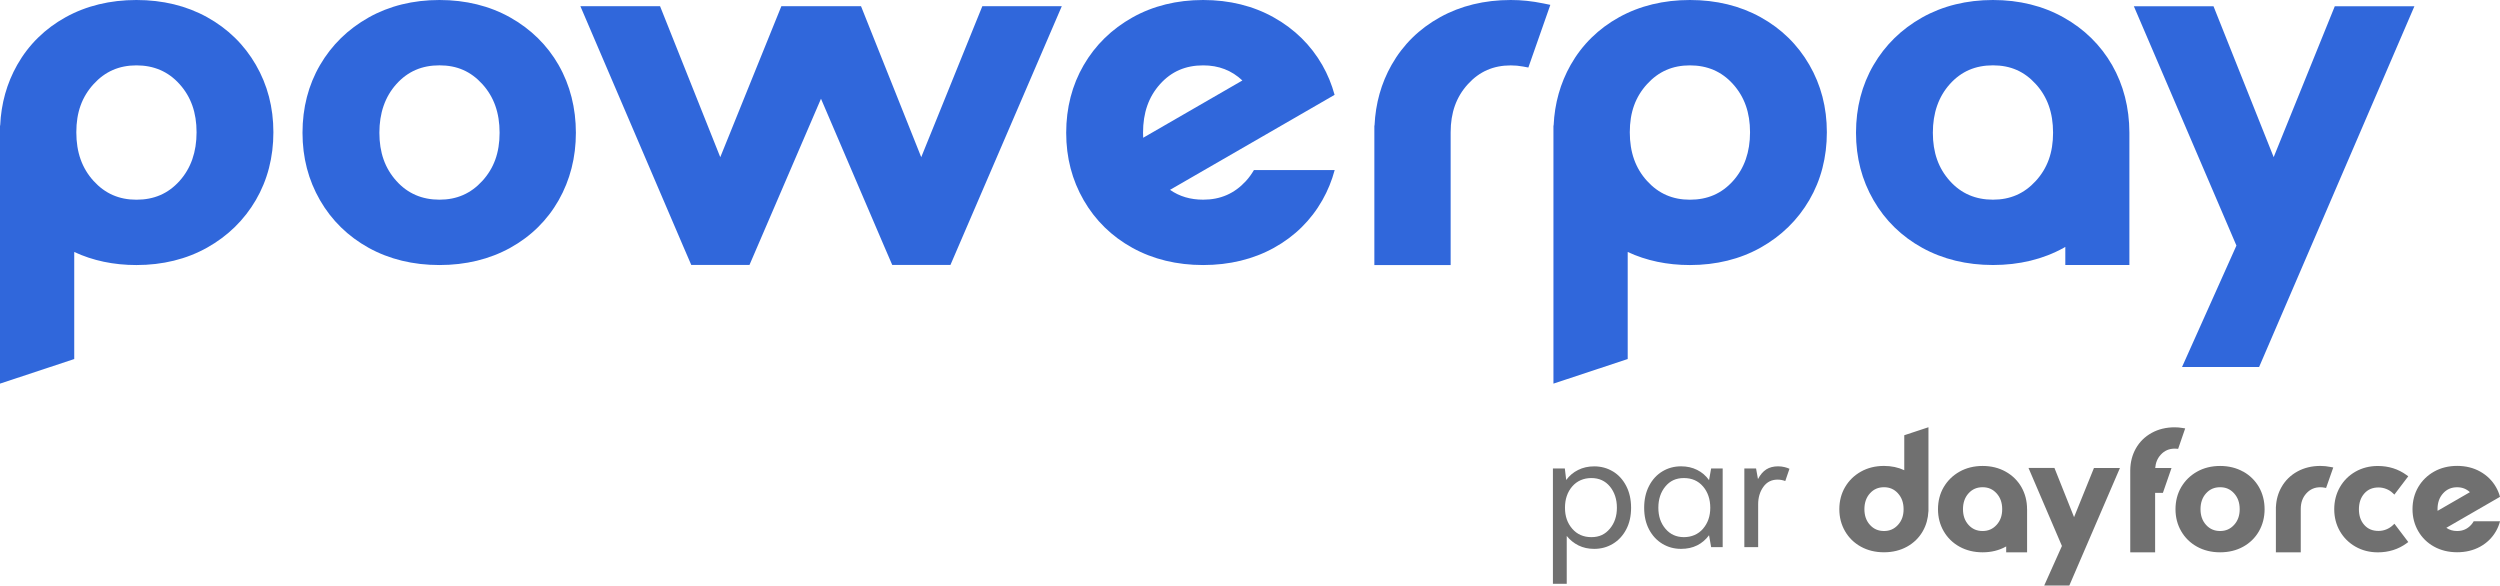
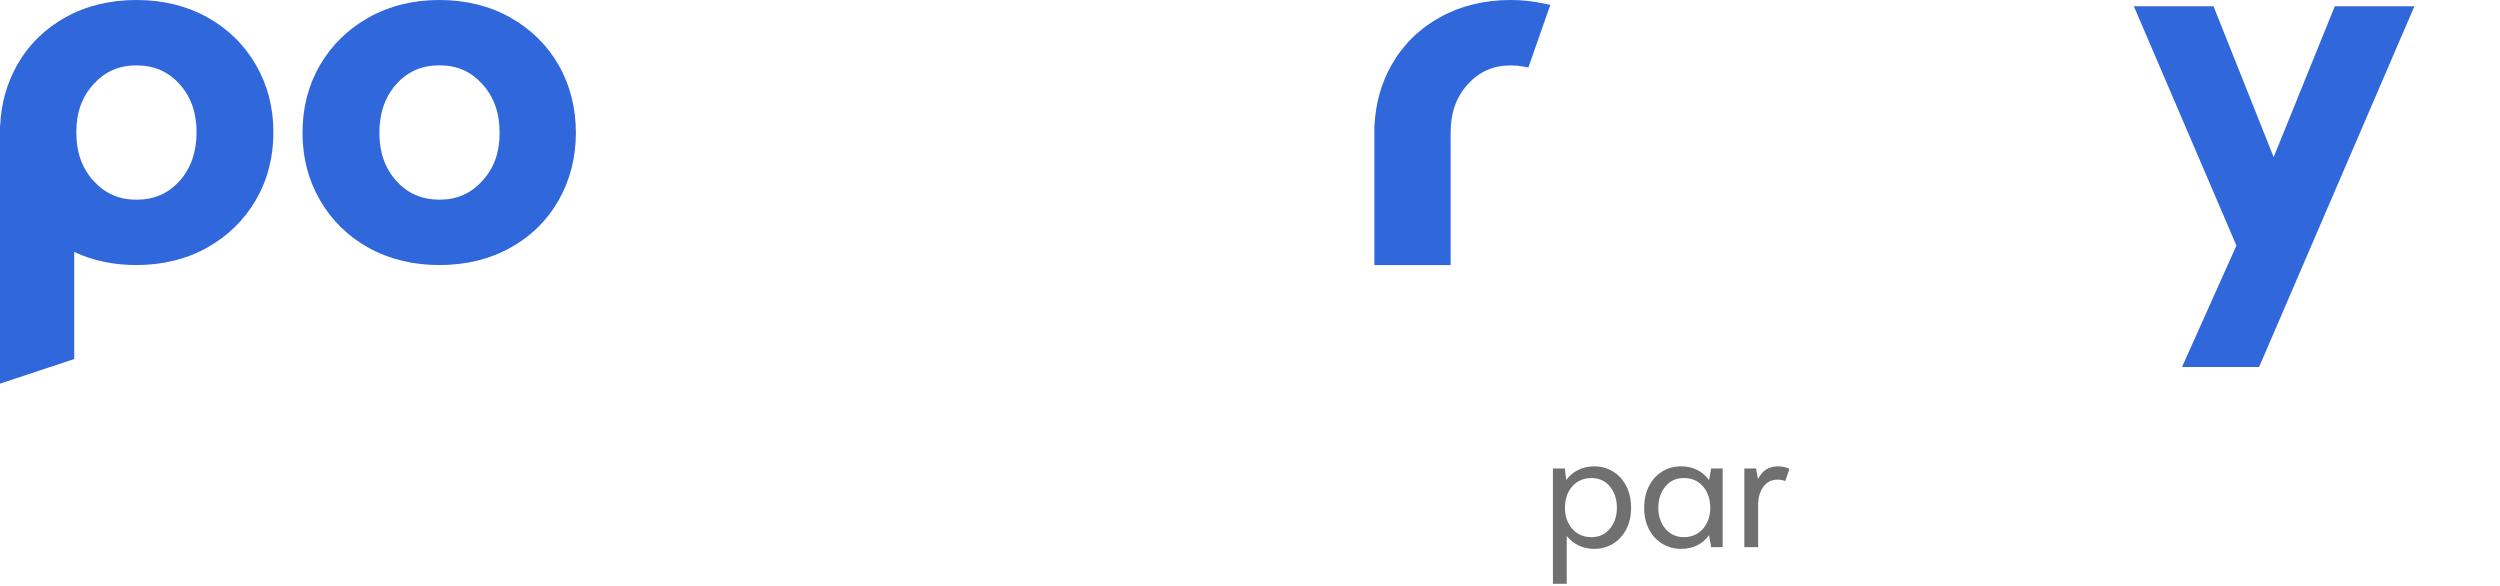
<svg xmlns="http://www.w3.org/2000/svg" id="Layer_2" data-name="Layer 2" viewBox="0 0 812.31 190.26">
  <defs>
    <style>
      .cls-1 {
        fill: #707070;
      }

      .cls-2 {
        fill: #3067db;
      }
    </style>
  </defs>
  <g id="Layer_1-2" data-name="Layer 1">
    <g>
      <path class="cls-2" d="M24.12,116.66v-34.79h0c6.04,2.82,12.82,4.25,20.21,4.25,8.55,0,16.28-1.91,22.99-5.67,6.72-3.77,12.04-8.98,15.82-15.47,3.78-6.49,5.69-13.89,5.69-22s-1.91-15.37-5.69-21.91c-3.78-6.55-9.11-11.76-15.83-15.48C60.61,1.88,52.88,0,44.33,0s-16.27,1.88-22.98,5.58c-6.73,3.72-12.04,8.94-15.76,15.5C2.23,27.01.37,33.63.06,40.78h-.06v83.87l24.12-7.99ZM30.42,27.32c3.73-4.09,8.28-6.08,13.91-6.08s10.32,1.98,13.99,6.07c3.74,4.14,5.55,9.27,5.55,15.67s-1.82,11.69-5.55,15.84c-3.68,4.08-8.25,6.07-13.99,6.07-5.63,0-10.18-1.99-13.91-6.08-3.78-4.15-5.62-9.32-5.62-15.83s1.84-11.52,5.62-15.66" />
-       <polygon class="cls-2" points="319.18 2.02 299.33 51.07 279.77 2.02 279.69 2.02 253.88 2.02 253.88 2.02 234.03 51.07 214.47 2.02 188.58 2.02 221.88 79.76 224.61 86.09 243.52 86.09 266.76 32.08 287.18 79.76 289.91 86.09 308.82 86.09 345 2.02 319.18 2.02" />
      <path class="cls-2" d="M181.53,21.16c-3.73-6.5-9.03-11.71-15.75-15.49C159.07,1.91,151.34,0,142.79,0s-16.28,1.91-22.99,5.67c-6.72,3.77-12.04,8.98-15.82,15.47-3.78,6.49-5.69,13.89-5.69,22s1.92,15.37,5.69,21.92c3.78,6.56,9.11,11.76,15.83,15.48,6.71,3.7,14.43,5.58,22.98,5.58s16.27-1.88,22.98-5.58c6.73-3.72,12.04-8.94,15.76-15.49,3.71-6.55,5.59-13.91,5.59-21.9s-1.88-15.5-5.6-21.99M156.71,58.8c-3.74,4.09-8.28,6.08-13.91,6.08s-10.32-1.98-13.99-6.07c-3.74-4.15-5.54-9.27-5.54-15.67s1.82-11.69,5.54-15.84c3.68-4.08,8.25-6.07,13.99-6.07s10.18,1.99,13.91,6.08c3.78,4.16,5.62,9.33,5.62,15.83s-1.84,11.52-5.62,15.66" />
      <path class="cls-2" d="M503.74,1.58l-7.14,20.36-1.76-.33c-1.28-.24-2.61-.36-3.96-.36-5.63,0-10.19,1.99-13.91,6.08-3.79,4.14-5.62,9.26-5.62,15.66v43.14h-24.79v-45.35h.06c.32-7.15,2.18-13.77,5.54-19.7,3.72-6.56,9.02-11.77,15.76-15.49C474.61,1.88,482.33,0,490.88,0c3.48,0,6.92.36,10.53,1.1l2.34.48Z" />
-       <path class="cls-2" d="M407.43,55.26h0c-.73,1.24-1.57,2.44-2.58,3.54-3.74,4.09-8.29,6.08-13.91,6.08-4.16,0-7.71-1.06-10.76-3.19h-.02s30.27-17.47,30.27-17.47l23.21-13.4c-.93-3.4-2.25-6.63-3.98-9.66-3.72-6.5-9.02-11.71-15.74-15.48-6.71-3.77-14.44-5.68-22.99-5.68s-16.28,1.91-22.99,5.68c-6.72,3.77-12.04,8.97-15.82,15.47-3.77,6.49-5.69,13.89-5.69,22s1.92,15.37,5.69,21.91c3.78,6.56,9.11,11.77,15.84,15.48,6.7,3.7,14.43,5.58,22.97,5.58s16.27-1.88,22.98-5.58c6.73-3.72,12.04-8.94,15.76-15.5,1.75-3.08,3.08-6.36,4-9.79h-26.26ZM371.4,43.15c0-6.51,1.81-11.68,5.55-15.84,3.68-4.08,8.26-6.07,13.99-6.07,5.05,0,9.24,1.62,12.74,4.91l-32.23,18.61c-.03-.53-.05-1.06-.05-1.61" />
-       <path class="cls-2" d="M528.88,116.66v-34.79h0c6.04,2.82,12.82,4.25,20.21,4.25,8.55,0,16.28-1.91,22.99-5.67,6.72-3.77,12.04-8.98,15.82-15.47,3.78-6.49,5.69-13.89,5.69-22s-1.91-15.37-5.69-21.91c-3.78-6.55-9.11-11.76-15.83-15.48C565.37,1.88,557.64,0,549.09,0s-16.27,1.88-22.98,5.58c-6.73,3.72-12.04,8.94-15.76,15.5-3.36,5.93-5.22,12.54-5.54,19.7h-.06v83.87l24.12-7.99ZM535.18,27.32c3.73-4.09,8.28-6.08,13.91-6.08s10.32,1.98,13.99,6.07c3.74,4.14,5.55,9.27,5.55,15.67s-1.82,11.69-5.55,15.84c-3.68,4.08-8.25,6.07-13.99,6.07-5.63,0-10.18-1.99-13.91-6.08-3.78-4.15-5.62-9.32-5.62-15.83s1.84-11.52,5.62-15.66" />
      <polygon class="cls-2" points="758.63 2.03 784.5 2.03 734.04 119.24 709 119.24 726.67 79.79 693.34 2.03 719.22 2.03 738.77 51.06 758.63 2.03" />
-       <path class="cls-2" d="M691.89,86.13v-43.06c-.03-8.07-1.91-15.44-5.6-21.9-3.73-6.5-9.02-11.71-15.74-15.48C663.83,1.91,656.1,0,647.56,0s-16.28,1.91-22.99,5.67c-6.72,3.77-12.04,8.98-15.82,15.47-3.78,6.49-5.69,13.89-5.69,22s1.91,15.37,5.69,21.91c3.78,6.56,9.11,11.77,15.84,15.48,6.71,3.7,14.43,5.58,22.98,5.58s16.27-1.87,22.98-5.58c.18-.1.34-.21.52-.31v5.89h20.83ZM661.47,58.8c-3.74,4.09-8.28,6.08-13.91,6.08s-10.32-1.98-13.99-6.07c-3.74-4.15-5.54-9.27-5.54-15.67s1.82-11.69,5.54-15.84c3.68-4.08,8.25-6.07,13.99-6.07s10.18,1.99,13.91,6.08c3.78,4.14,5.62,9.32,5.62,15.82s-1.84,11.53-5.62,15.67" />
-       <path class="cls-1" d="M618.74,152.78c-1.97-.92-4.18-1.39-6.59-1.39-2.79,0-5.31.62-7.49,1.85-2.19,1.23-3.93,2.93-5.16,5.04-1.23,2.11-1.86,4.53-1.86,7.17s.62,5.01,1.85,7.14c1.23,2.14,2.97,3.83,5.16,5.04,2.19,1.21,4.7,1.82,7.49,1.82s5.3-.61,7.49-1.82c2.19-1.21,3.92-2.91,5.14-5.05,1.1-1.93,1.7-4.09,1.81-6.42h.02v-27.34l-7.86,2.6v11.34h0ZM616.69,160.3c1.23,1.35,1.83,3.04,1.83,5.16s-.6,3.75-1.83,5.1c-1.22,1.33-2.7,1.98-4.53,1.98s-3.36-.65-4.56-1.98c-1.22-1.35-1.81-3.02-1.81-5.11s.59-3.81,1.81-5.16c1.2-1.33,2.69-1.98,4.56-1.98,1.83,0,3.32.65,4.53,1.98M778,170.17l4.51,5.95-.56.41c-2.67,1.95-5.81,2.94-9.32,2.94-2.68,0-5.12-.62-7.28-1.85-2.15-1.23-3.86-2.93-5.07-5.04-1.21-2.11-1.83-4.51-1.83-7.11s.61-5.01,1.82-7.14c1.21-2.14,2.92-3.84,5.07-5.07,2.15-1.23,4.6-1.85,7.28-1.85,3.51,0,6.64.99,9.32,2.94l.56.41-4.51,5.95-.55-.52c-.59-.56-1.3-1.01-2.1-1.32-.8-.32-1.64-.48-2.5-.48-1.94,0-3.45.64-4.61,1.95-1.17,1.32-1.76,3.05-1.76,5.14s.57,3.79,1.76,5.11c1.16,1.3,2.67,1.92,4.61,1.92.87,0,1.7-.16,2.5-.48.8-.32,1.5-.76,2.1-1.32l.55-.52ZM705.58,152.06l-2.8,8.08h-2.53v19.33h-8.08v-26.73c.03-2.57.64-4.93,1.82-7.03,1.21-2.14,2.94-3.84,5.14-5.05,2.18-1.21,4.7-1.82,7.49-1.82.8,0,1.63.07,2.6.23l.8.13-2.29,6.64-.53-.04c-.22-.02-.41-.03-.58-.03-1.83,0-3.32.65-4.54,1.98-1.07,1.17-1.66,2.59-1.8,4.31h5.29ZM758.13,151.91l-2.33,6.64-.58-.11c-.42-.08-.85-.12-1.29-.12-1.83,0-3.32.65-4.53,1.98-1.23,1.35-1.83,3.02-1.83,5.1v14.06h-8.08v-14.78h.02c.1-2.33.71-4.49,1.81-6.42,1.21-2.14,2.94-3.84,5.14-5.05,2.19-1.21,4.71-1.82,7.49-1.82,1.14,0,2.26.12,3.43.36l.76.15ZM680.39,152.06h8.43l-16.45,38.2h-8.16l5.76-12.86-10.86-25.35h8.43l6.37,15.98,6.47-15.98ZM728.86,153.25c-2.19-1.23-4.71-1.85-7.49-1.85s-5.31.62-7.49,1.85c-2.19,1.23-3.92,2.93-5.16,5.04-1.23,2.11-1.85,4.53-1.85,7.17s.62,5.01,1.85,7.14c1.23,2.14,2.97,3.83,5.16,5.04,2.19,1.21,4.7,1.82,7.49,1.82s5.3-.61,7.49-1.82c2.19-1.21,3.92-2.91,5.14-5.05,1.21-2.13,1.82-4.53,1.82-7.14s-.61-5.05-1.82-7.17c-1.22-2.12-2.94-3.82-5.13-5.05M727.73,165.46c0,2.09-.6,3.75-1.83,5.1-1.22,1.33-2.7,1.98-4.53,1.98s-3.36-.65-4.56-1.98c-1.22-1.35-1.81-3.02-1.81-5.11s.59-3.81,1.81-5.16c1.2-1.33,2.69-1.98,4.56-1.98s3.32.65,4.53,1.98c1.23,1.35,1.83,3.04,1.83,5.16M658.64,165.43c0-2.63-.62-5.03-1.82-7.14-1.21-2.12-2.94-3.82-5.13-5.04-2.19-1.23-4.71-1.85-7.49-1.85s-5.3.62-7.49,1.85c-2.19,1.23-3.92,2.93-5.16,5.04-1.23,2.11-1.85,4.53-1.85,7.17s.62,5.01,1.85,7.14c1.23,2.14,2.97,3.83,5.16,5.04,2.19,1.21,4.71,1.82,7.49,1.82s5.3-.61,7.49-1.82c.06-.03.11-.07.17-.1v1.92h6.79v-14.04ZM648.73,170.56c-1.22,1.33-2.7,1.98-4.54,1.98s-3.36-.65-4.56-1.98c-1.22-1.35-1.81-3.02-1.81-5.11s.59-3.81,1.81-5.16c1.2-1.33,2.69-1.98,4.56-1.98s3.32.65,4.54,1.98c1.23,1.35,1.83,3.04,1.83,5.16s-.6,3.76-1.83,5.11M803.75,169.4c-.24.41-.51.8-.84,1.16-1.22,1.33-2.7,1.98-4.53,1.98-1.36,0-2.51-.35-3.51-1.04h0l9.87-5.7,7.57-4.37c-.3-1.11-.73-2.16-1.3-3.15-1.21-2.12-2.94-3.82-5.13-5.05-2.19-1.23-4.71-1.85-7.49-1.85s-5.31.62-7.49,1.85c-2.19,1.23-3.92,2.93-5.16,5.04-1.23,2.11-1.86,4.53-1.86,7.17s.63,5.01,1.86,7.14c1.23,2.14,2.97,3.83,5.16,5.04,2.19,1.21,4.7,1.82,7.49,1.82s5.3-.61,7.49-1.82c2.19-1.21,3.92-2.91,5.14-5.05.57-1,1-2.07,1.3-3.19h-8.56ZM792.01,165.46c0-2.12.59-3.81,1.81-5.16,1.2-1.33,2.69-1.98,4.56-1.98,1.65,0,3.01.53,4.15,1.6l-10.5,6.06c0-.17-.02-.34-.02-.52" />
      <path class="cls-1" d="M524.07,153.17c1.82,1.1,3.26,2.67,4.32,4.72,1.06,2.04,1.59,4.41,1.59,7.1s-.53,5.04-1.59,7.04c-1.06,2.01-2.5,3.56-4.32,4.66-1.82,1.1-3.84,1.65-6.08,1.65-1.89,0-3.59-.37-5.09-1.11-1.5-.74-2.77-1.77-3.83-3.09v15.56h-4.49v-37.49h3.87l.45,3.75c1.02-1.4,2.31-2.49,3.87-3.26,1.55-.78,3.29-1.17,5.22-1.17,2.23,0,4.26.55,6.08,1.65M523.07,171.8c1.53-1.82,2.3-4.09,2.3-6.82s-.76-5.06-2.27-6.9c-1.51-1.83-3.52-2.75-6.02-2.75s-4.65.91-6.22,2.72c-1.57,1.82-2.36,4.13-2.36,6.93s.79,5,2.36,6.82c1.57,1.82,3.64,2.73,6.22,2.73s4.46-.91,5.99-2.73" />
      <path class="cls-1" d="M559.74,152.21v25.56h-3.75l-.68-3.86c-1.06,1.44-2.35,2.54-3.86,3.29-1.52.76-3.26,1.14-5.23,1.14-2.24,0-4.26-.55-6.08-1.65-1.82-1.1-3.26-2.65-4.32-4.66-1.06-2.01-1.59-4.35-1.59-7.04s.53-5.06,1.59-7.1c1.06-2.05,2.5-3.62,4.32-4.72,1.82-1.1,3.84-1.65,6.08-1.65,1.93,0,3.67.39,5.23,1.17,1.55.77,2.84,1.88,3.86,3.32l.68-3.8h3.75ZM553.35,171.8c1.57-1.82,2.36-4.09,2.36-6.82s-.79-5.11-2.36-6.93-3.64-2.72-6.22-2.72-4.51.92-6.02,2.75c-1.52,1.84-2.27,4.14-2.27,6.9s.76,5,2.3,6.82c1.53,1.82,3.53,2.73,6,2.73s4.65-.91,6.22-2.73" />
      <path class="cls-1" d="M579.88,151.78c.66.17,1.18.35,1.56.54l-1.36,3.98c-.8-.3-1.63-.46-2.5-.46-1.97,0-3.51.79-4.63,2.36-1.12,1.57-1.68,3.45-1.68,5.65v13.92h-4.49v-25.56h3.81l.62,3.46c.76-1.44,1.66-2.49,2.7-3.15,1.04-.66,2.32-1,3.83-1,.76,0,1.47.09,2.13.26" />
    </g>
  </g>
</svg>